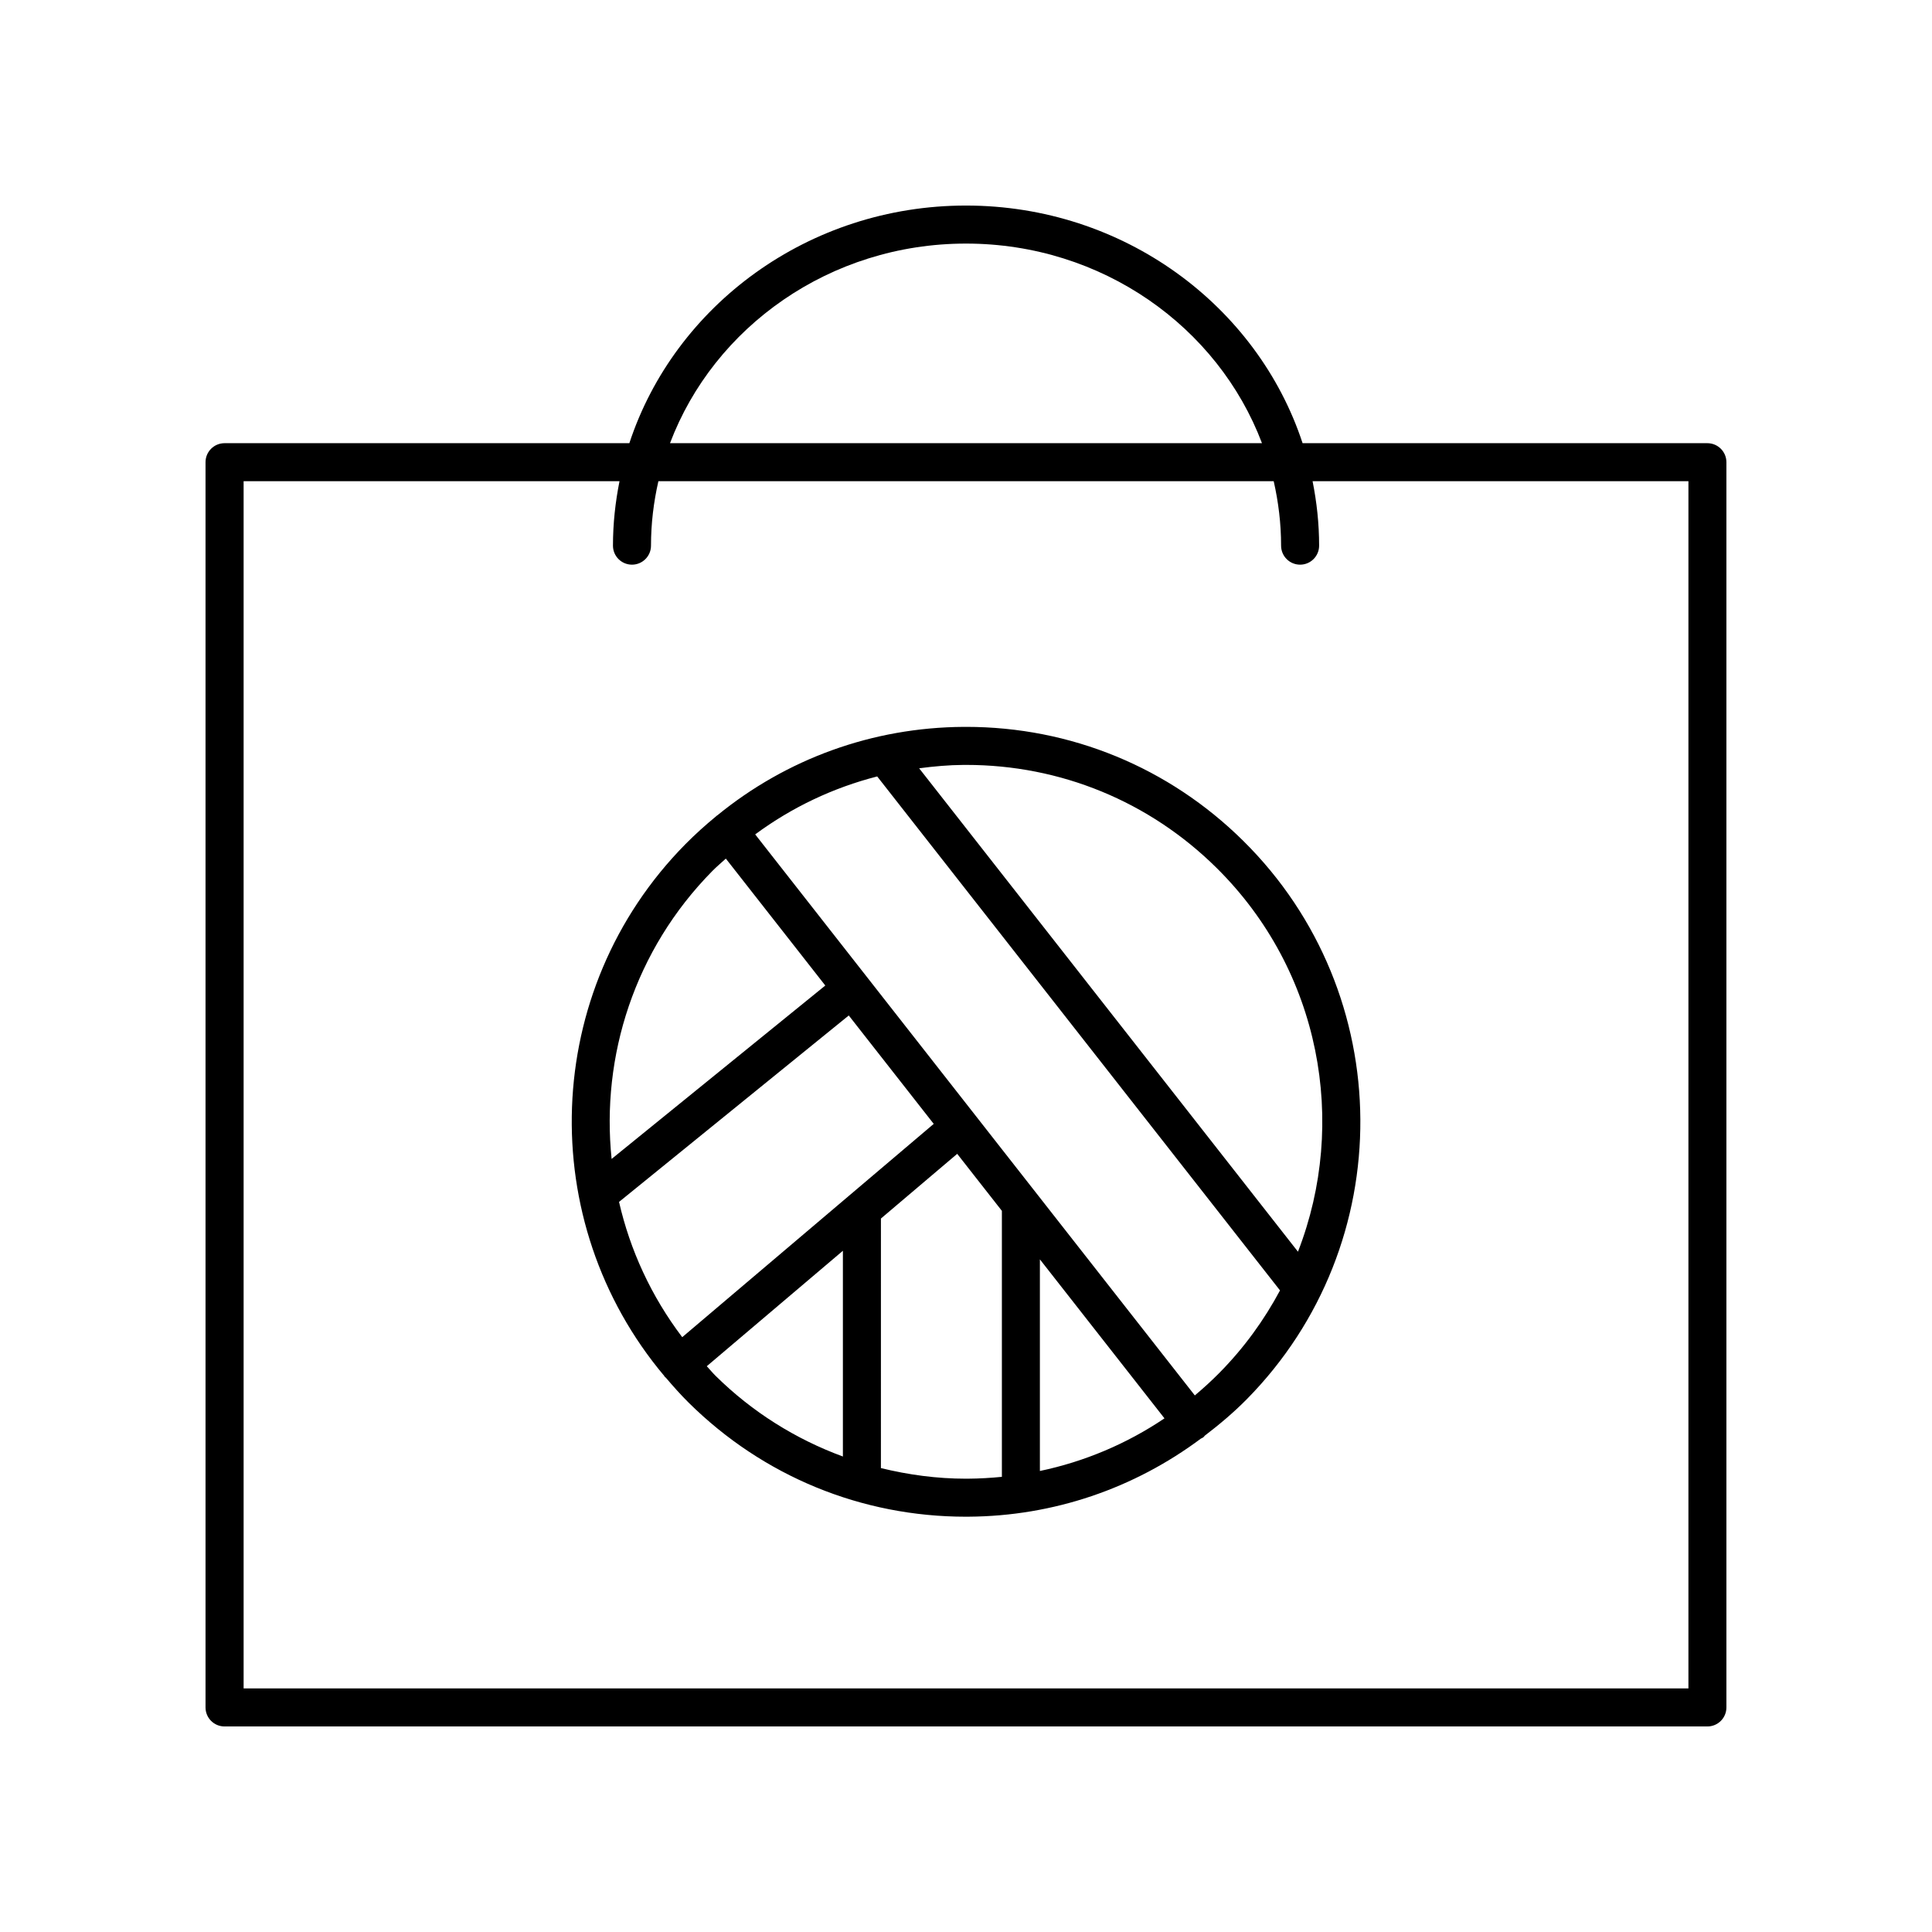
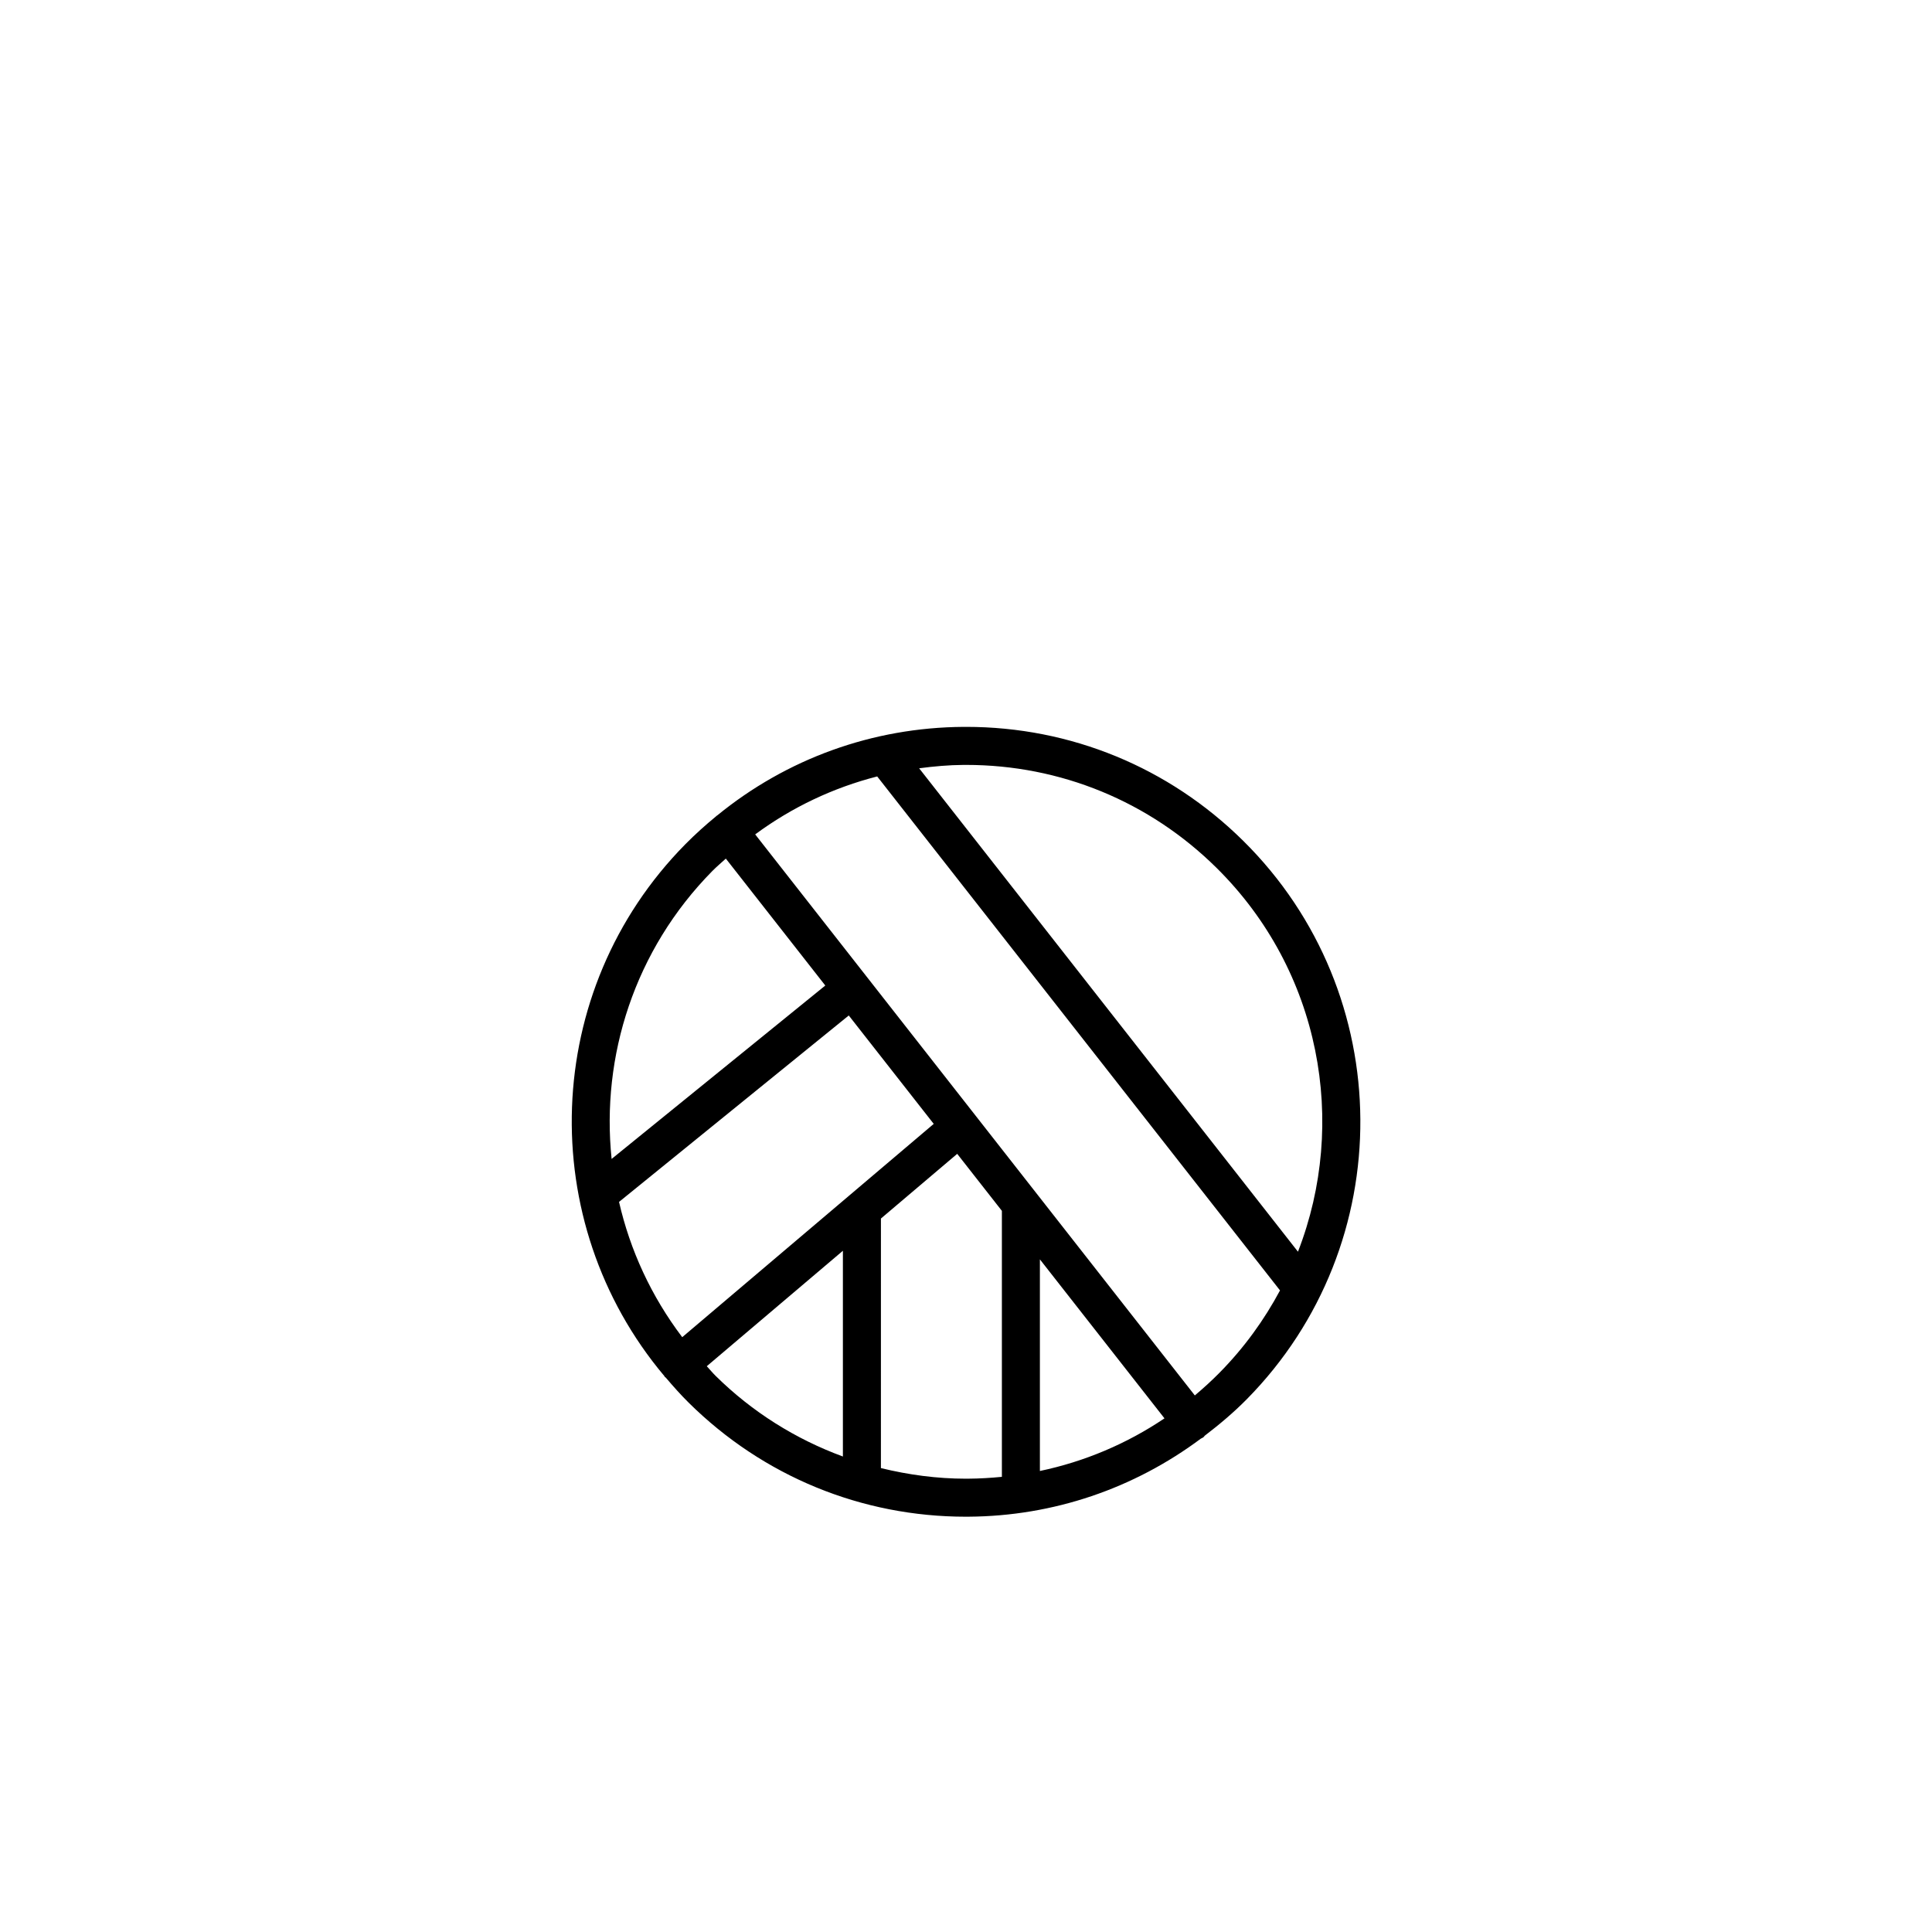
<svg xmlns="http://www.w3.org/2000/svg" fill="#000000" width="800px" height="800px" version="1.1" viewBox="144 144 512 512">
  <g>
-     <path d="m596.48 261.45h-107.28c-11.992-36.465-47.438-62.977-89.207-62.977s-77.215 26.512-89.207 62.977h-107.28c-2.781 0-5.039 2.254-5.039 5.039v330c0 2.785 2.254 5.039 5.039 5.039h392.97c2.781 0 5.039-2.254 5.039-5.039v-330c0-2.785-2.258-5.039-5.039-5.039zm-196.48-52.898c36.082 0 66.801 22.105 78.438 52.898h-156.88c11.637-30.793 42.359-52.898 78.441-52.898zm191.45 382.89h-382.89v-319.92h99.617c-1.109 5.539-1.734 11.238-1.734 17.082 0 2.785 2.254 5.039 5.039 5.039 2.781 0 5.039-2.254 5.039-5.039 0-5.867 0.703-11.57 1.961-17.082h163.06c1.254 5.512 1.961 11.215 1.961 17.082 0 2.785 2.254 5.039 5.039 5.039 2.781 0 5.039-2.254 5.039-5.039 0-5.844-0.629-11.547-1.734-17.082h99.605z" />
    <path d="m400.02 336.63h-0.668c-24.113 0.152-46.906 8.445-65.32 23.5-0.047 0.035-0.105 0.039-0.152 0.078-0.039 0.031-0.055 0.078-0.094 0.109-2.832 2.328-5.57 4.789-8.18 7.434-38.234 38.754-39.961 100.05-5.551 140.91 0.055 0.07 0.066 0.156 0.121 0.223 0.074 0.086 0.184 0.117 0.262 0.195 1.938 2.277 3.93 4.527 6.094 6.668 19.711 19.488 45.773 30.195 73.449 30.195 0.227 0 0.453 0 0.676-0.004 22.527-0.145 43.855-7.465 61.582-20.688 0.227-0.125 0.469-0.203 0.68-0.367 0.145-0.113 0.215-0.277 0.348-0.406 3.879-2.965 7.641-6.121 11.129-9.656 40.508-41.059 40.094-107.45-0.926-147.99-19.707-19.496-45.766-30.203-73.449-30.203zm-67.242 38.195c1.145-1.16 2.383-2.195 3.574-3.289l26.359 33.637-56.629 45.957c-2.816-27.184 6.059-55.383 26.695-76.305zm-7.981 123.54c-8.234-10.867-13.828-23.09-16.746-35.848l60.879-49.406 22.516 28.73zm6.508 7.695 36.07-30.594v54.523c-12.492-4.598-24.004-11.762-33.758-21.402-0.82-0.812-1.527-1.691-2.312-2.527zm69.293 29.805c-0.207 0.004-0.41 0.004-0.613 0.004-7.703 0-15.234-1.027-22.535-2.812l0.004-66.133 20.215-17.145 11.84 15.109v70.488c-2.945 0.289-5.914 0.469-8.91 0.488zm52-15.988c-10.02 6.75-21.195 11.469-33.016 13.949v-56.082zm14.629-12.129c-2.109 2.137-4.316 4.144-6.586 6.055l-116.51-148.68c9.746-7.195 20.68-12.375 32.336-15.359l106.75 136.21c-4.176 7.801-9.469 15.156-15.988 21.766zm20.746-32.035-100.39-128.11c3.902-0.512 7.84-0.871 11.836-0.895h0.605c25.008 0 48.559 9.672 66.367 27.281 27.637 27.316 34.855 67.605 21.586 101.72z" />
  </g>
</svg>